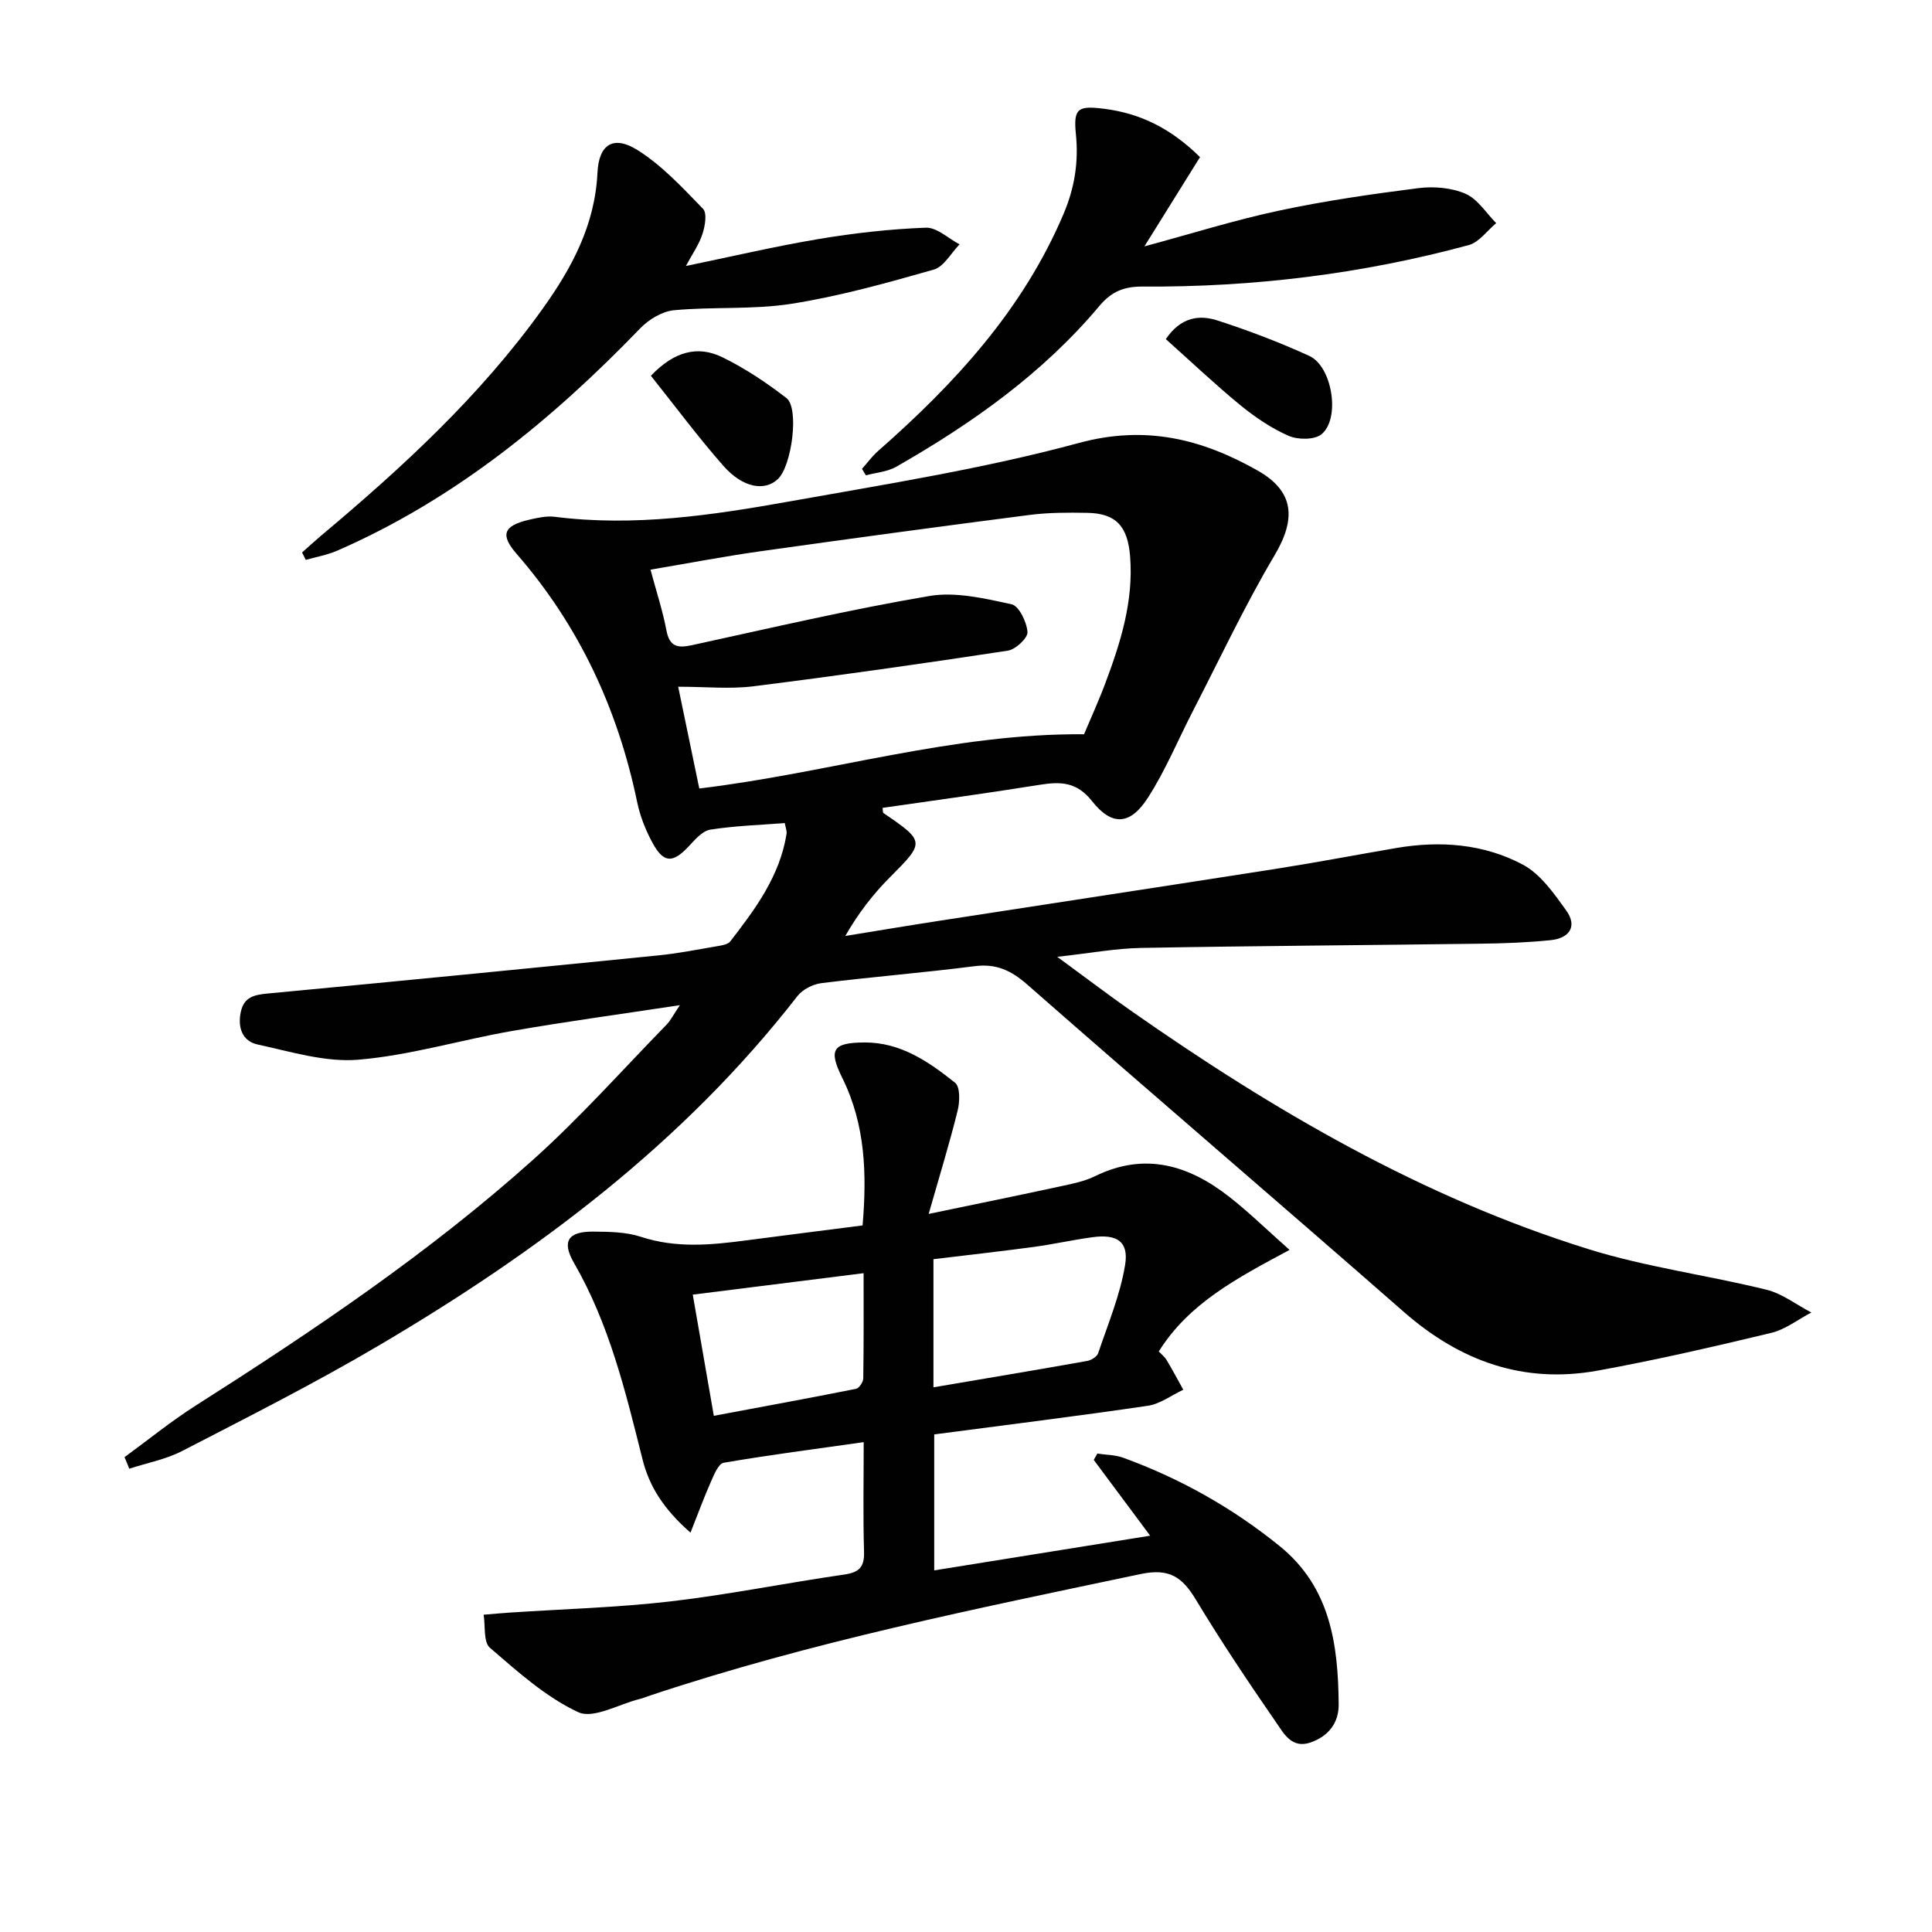
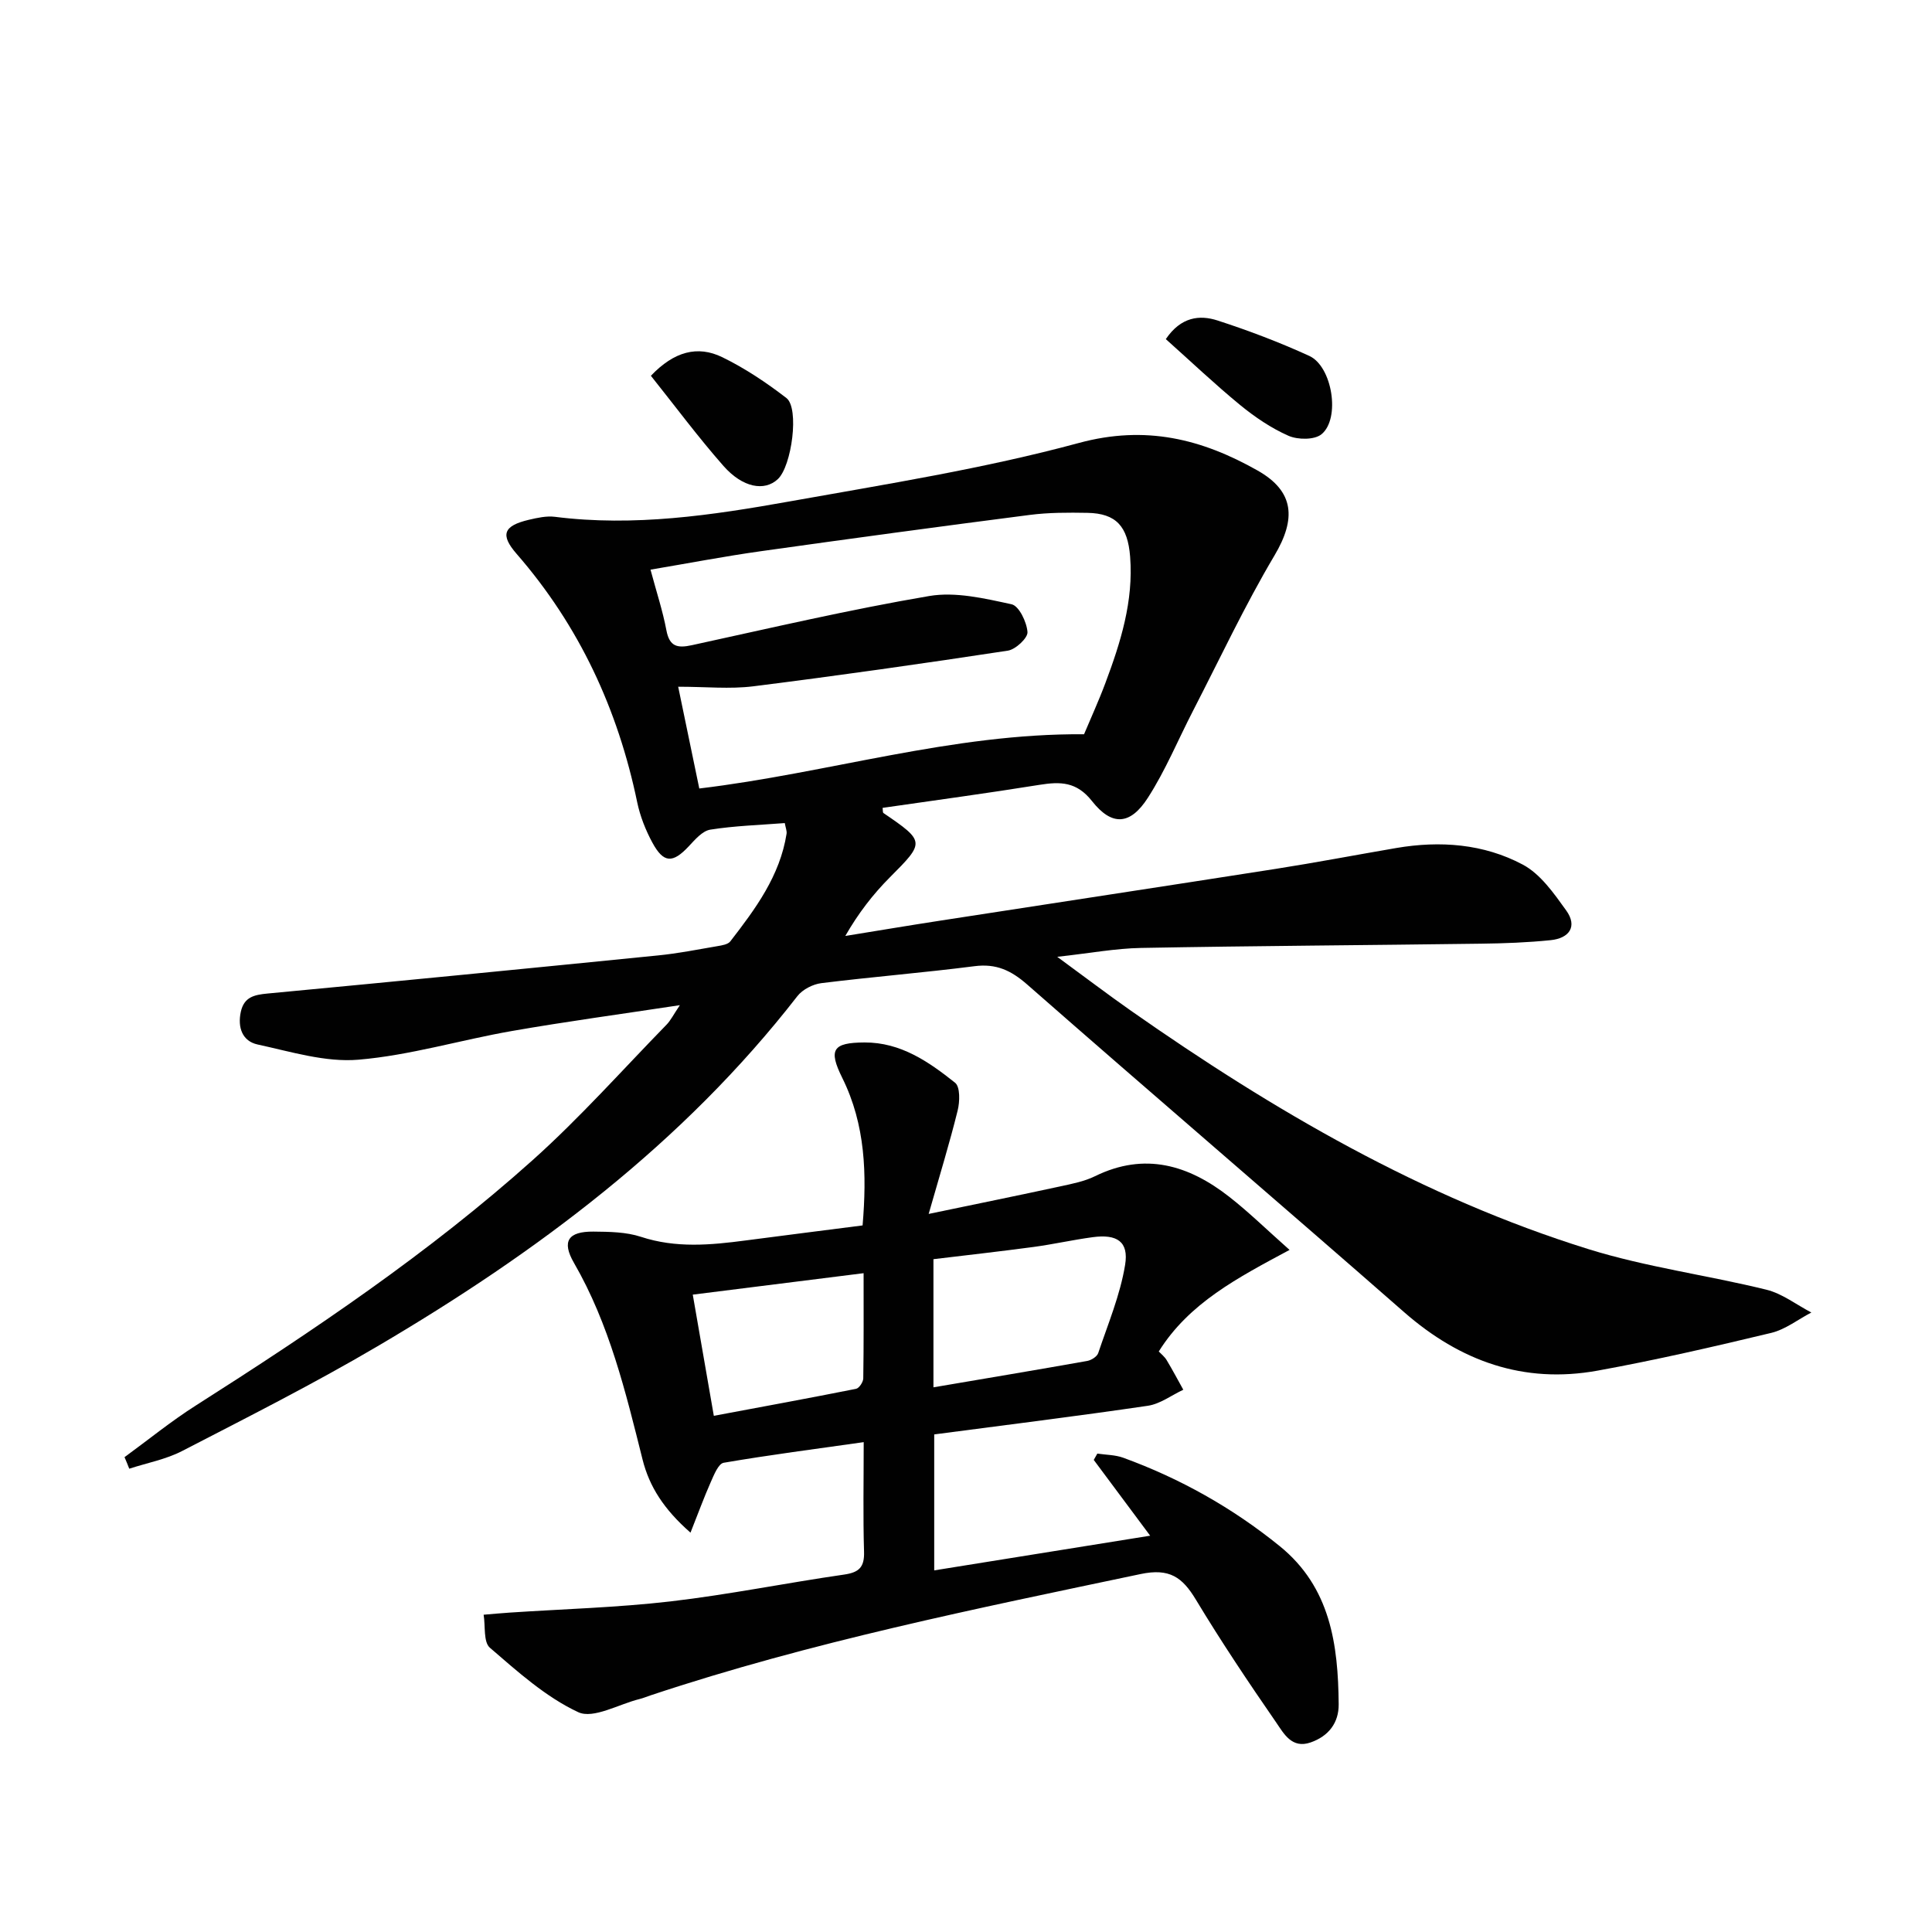
<svg xmlns="http://www.w3.org/2000/svg" enable-background="new 0 0 400 400" viewBox="0 0 400 400">
  <g fill="#010101">
    <path d="m25.78 301.69c4.91-3.58 9.65-7.45 14.77-10.7 24.32-15.47 48.23-31.55 69.74-50.81 9.77-8.75 18.53-18.62 27.7-28.02.86-.88 1.43-2.06 2.77-4.05-12.3 1.87-23.57 3.39-34.78 5.35-10.62 1.85-21.09 5.04-31.77 5.94-6.83.58-13.98-1.66-20.88-3.15-3.14-.68-4.18-3.51-3.47-6.77.67-3.06 2.77-3.52 5.53-3.78 26.96-2.54 53.91-5.19 80.86-7.89 4.12-.41 8.2-1.22 12.28-1.92.94-.16 2.19-.35 2.68-1 5.2-6.72 10.27-13.55 11.64-22.27.09-.59-.2-1.24-.37-2.21-5.26.41-10.39.56-15.42 1.36-1.64.26-3.17 2.07-4.46 3.45-3.32 3.54-5.21 3.53-7.54-.78-1.4-2.59-2.53-5.45-3.13-8.32-4-19.27-12-36.55-24.98-51.46-3.43-3.94-2.72-5.8 2.53-7.04 1.76-.41 3.66-.84 5.41-.62 16.4 2.08 32.53-.32 48.55-3.18 20.07-3.59 40.3-6.79 59.93-12.11 13.85-3.75 25.47-.81 36.99 5.7 7.68 4.34 7.99 10.05 3.51 17.59-6.16 10.38-11.3 21.37-16.84 32.11-3.12 6.04-5.72 12.39-9.38 18.07-3.65 5.68-7.45 5.9-11.57.67-3.17-4.02-6.53-4.05-10.85-3.36-10.8 1.74-21.65 3.2-32.5 4.77.07.47.01.95.18 1.07 8.66 5.9 8.58 6.04 1.34 13.3-3.49 3.5-6.54 7.44-9.24 12.15 6.55-1.06 13.09-2.16 19.65-3.17 23.13-3.58 46.28-7.09 69.41-10.71 8.36-1.31 16.68-2.9 25.02-4.33 9.08-1.55 18.1-.87 26.19 3.44 3.66 1.95 6.44 5.95 8.98 9.48 2.41 3.35.61 5.77-3.2 6.16-4.79.49-9.62.67-14.44.73-23.47.32-46.93.45-70.4.88-5.28.1-10.55 1.09-17.33 1.84 5.81 4.25 10.48 7.81 15.29 11.18 29.41 20.59 60.22 38.61 94.69 49.34 11.99 3.73 24.62 5.39 36.85 8.4 3.29.81 6.21 3.11 9.3 4.72-2.76 1.44-5.37 3.51-8.3 4.22-11.93 2.86-23.91 5.63-35.98 7.82-15.26 2.76-28.41-1.94-40.03-12.11-25.92-22.7-52.11-45.09-78.01-67.81-3.36-2.95-6.45-4.4-10.94-3.82-10.55 1.35-21.16 2.2-31.71 3.51-1.76.22-3.89 1.31-4.96 2.69-23.7 30.51-54.01 53.12-86.93 72.49-13.17 7.75-26.85 14.66-40.44 21.68-3.38 1.75-7.29 2.47-10.96 3.67-.31-.82-.64-1.6-.98-2.39zm108.9-183.75c1.23 4.6 2.53 8.52 3.29 12.55.64 3.4 2.28 3.74 5.27 3.09 16.35-3.56 32.66-7.38 49.14-10.18 5.47-.93 11.48.5 17.06 1.71 1.53.33 3.14 3.68 3.29 5.75.09 1.22-2.45 3.6-4.06 3.85-17.53 2.67-35.09 5.17-52.69 7.38-4.86.61-9.86.09-15.57.09 1.57 7.58 2.94 14.17 4.37 21.07 26.7-3.19 52.39-11.45 79.66-11.23 1.36-3.25 3.02-6.86 4.41-10.58 3.16-8.43 5.85-16.96 5.13-26.19-.49-6.26-2.88-8.96-8.83-9.07-3.98-.07-8.02-.08-11.96.43-18.59 2.39-37.16 4.91-55.72 7.52-7.47 1.05-14.9 2.48-22.79 3.81z" />
    <path d="m178.82 298.58c-10.06 1.43-19.56 2.65-28.99 4.27-1.1.19-2.01 2.51-2.67 3.99-1.4 3.15-2.58 6.4-4.2 10.48-5.56-4.87-8.53-9.59-9.92-15.12-3.51-14.02-6.87-28.03-14.21-40.74-2.59-4.49-1.19-6.51 4.03-6.47 3.3.03 6.77.07 9.84 1.08 7.24 2.38 14.42 1.71 21.7.75 7.9-1.04 15.81-2.03 24.19-3.11.89-10.55.61-20.82-4.2-30.53-2.91-5.87-2.01-7.32 4.61-7.35 7.48-.03 13.28 3.99 18.74 8.34 1.07.85.99 3.93.53 5.76-1.66 6.72-3.7 13.34-6 21.4 9.95-2.07 18.63-3.84 27.28-5.71 2.43-.53 4.96-1.02 7.16-2.1 10.32-5.06 19.41-2.3 27.81 4.28 4.03 3.15 7.7 6.75 12.47 10.98-10.73 5.76-20.79 10.97-27.08 21.03.52.55 1.2 1.07 1.61 1.75 1.22 2.02 2.32 4.11 3.47 6.17-2.44 1.14-4.78 2.94-7.34 3.32-14.61 2.15-29.28 3.96-44.23 5.93v28.15c14.83-2.38 29.5-4.74 44.71-7.18-4.11-5.52-7.9-10.6-11.68-15.69.25-.44.5-.87.74-1.31 1.78.27 3.67.25 5.34.85 11.81 4.3 22.64 10.38 32.42 18.31 10.52 8.53 12.1 20.4 12.21 32.75.03 3.83-2.08 6.59-5.8 7.89-3.9 1.37-5.56-1.84-7.12-4.1-5.76-8.34-11.41-16.77-16.64-25.45-2.81-4.66-5.46-6.57-11.45-5.31-34.09 7.18-68.24 14.06-101.38 25.09-.79.26-1.56.59-2.37.79-4.29 1.06-9.55 4.17-12.68 2.72-6.73-3.14-12.56-8.4-18.29-13.34-1.38-1.19-.91-4.51-1.3-6.84 1.8-.15 3.6-.32 5.41-.44 11.11-.74 22.26-1.04 33.31-2.32 12.02-1.4 23.92-3.82 35.91-5.55 3.13-.45 4.23-1.55 4.13-4.75-.22-7.31-.07-14.61-.07-22.67zm14.44-11.35c10.99-1.87 21.42-3.61 31.83-5.46.85-.15 2.03-.89 2.28-1.62 2.03-6.04 4.55-12.03 5.57-18.26.8-4.85-1.69-6.43-6.74-5.74-4.09.55-8.13 1.47-12.22 2.02-6.86.92-13.74 1.69-20.72 2.53zm-45.47 5.9c10.04-1.88 19.76-3.66 29.45-5.59.64-.13 1.48-1.41 1.49-2.16.11-7.06.07-14.13.07-21.78-12.19 1.53-23.6 2.97-35.37 4.44 1.51 8.7 2.89 16.64 4.36 25.09z" />
-     <path d="m142.01 55.07c9.41-1.94 18.39-4.06 27.47-5.58 7.33-1.23 14.77-2.07 22.19-2.35 2.29-.09 4.67 2.23 7 3.45-1.77 1.8-3.24 4.63-5.35 5.23-9.7 2.76-19.48 5.5-29.41 7.07-7.99 1.26-16.27.58-24.37 1.34-2.44.23-5.2 1.9-6.97 3.73-18.3 18.96-38.39 35.43-62.78 46.06-2.05.89-4.31 1.28-6.48 1.9-.26-.51-.51-1.02-.77-1.53 1.27-1.13 2.52-2.29 3.82-3.39 16.88-14.15 33.04-29 45.95-47.02 6.08-8.49 10.87-17.38 11.39-28.22.28-5.92 3.33-7.8 8.29-4.69 5.08 3.19 9.33 7.8 13.56 12.16.87.89.43 3.55-.1 5.17-.68 2.16-2.06 4.09-3.44 6.67z" />
-     <path d="m178.47 97.07c1.1-1.24 2.09-2.61 3.33-3.7 15.89-13.96 30-29.26 38.41-49.11 2.28-5.39 3.13-10.71 2.54-16.51-.55-5.38.49-5.9 5.83-5.23 7.57.95 13.92 4.13 19.87 10.01-3.7 5.94-7.43 11.93-11.51 18.48 9.64-2.6 18.63-5.43 27.81-7.39 9.54-2.04 19.24-3.44 28.93-4.67 3.19-.4 6.85-.09 9.75 1.17 2.52 1.1 4.26 3.98 6.34 6.08-1.88 1.56-3.54 3.96-5.68 4.54-22.1 5.99-44.65 8.74-67.54 8.59-3.82-.02-6.41 1.01-8.93 4.01-11.71 13.96-26.36 24.32-42.05 33.29-1.84 1.05-4.19 1.21-6.3 1.78-.26-.45-.53-.9-.8-1.34z" />
    <path d="m134.76 77.8c4.8-5.04 9.67-6.33 14.77-3.85 4.7 2.29 9.14 5.26 13.29 8.46 2.71 2.09 1.11 14.11-1.79 16.8-2.74 2.55-7.25 1.79-11.25-2.75-5.23-5.94-9.96-12.32-15.02-18.66z" />
    <path d="m241.37 70.21c3.12-4.61 6.98-5.07 10.73-3.85 6.44 2.09 12.82 4.51 18.98 7.33 4.77 2.19 6.48 12.98 2.52 16.22-1.46 1.19-4.89 1.16-6.82.32-3.59-1.58-6.97-3.88-10.03-6.38-5.22-4.29-10.14-8.96-15.38-13.64z" />
  </g>
</svg>